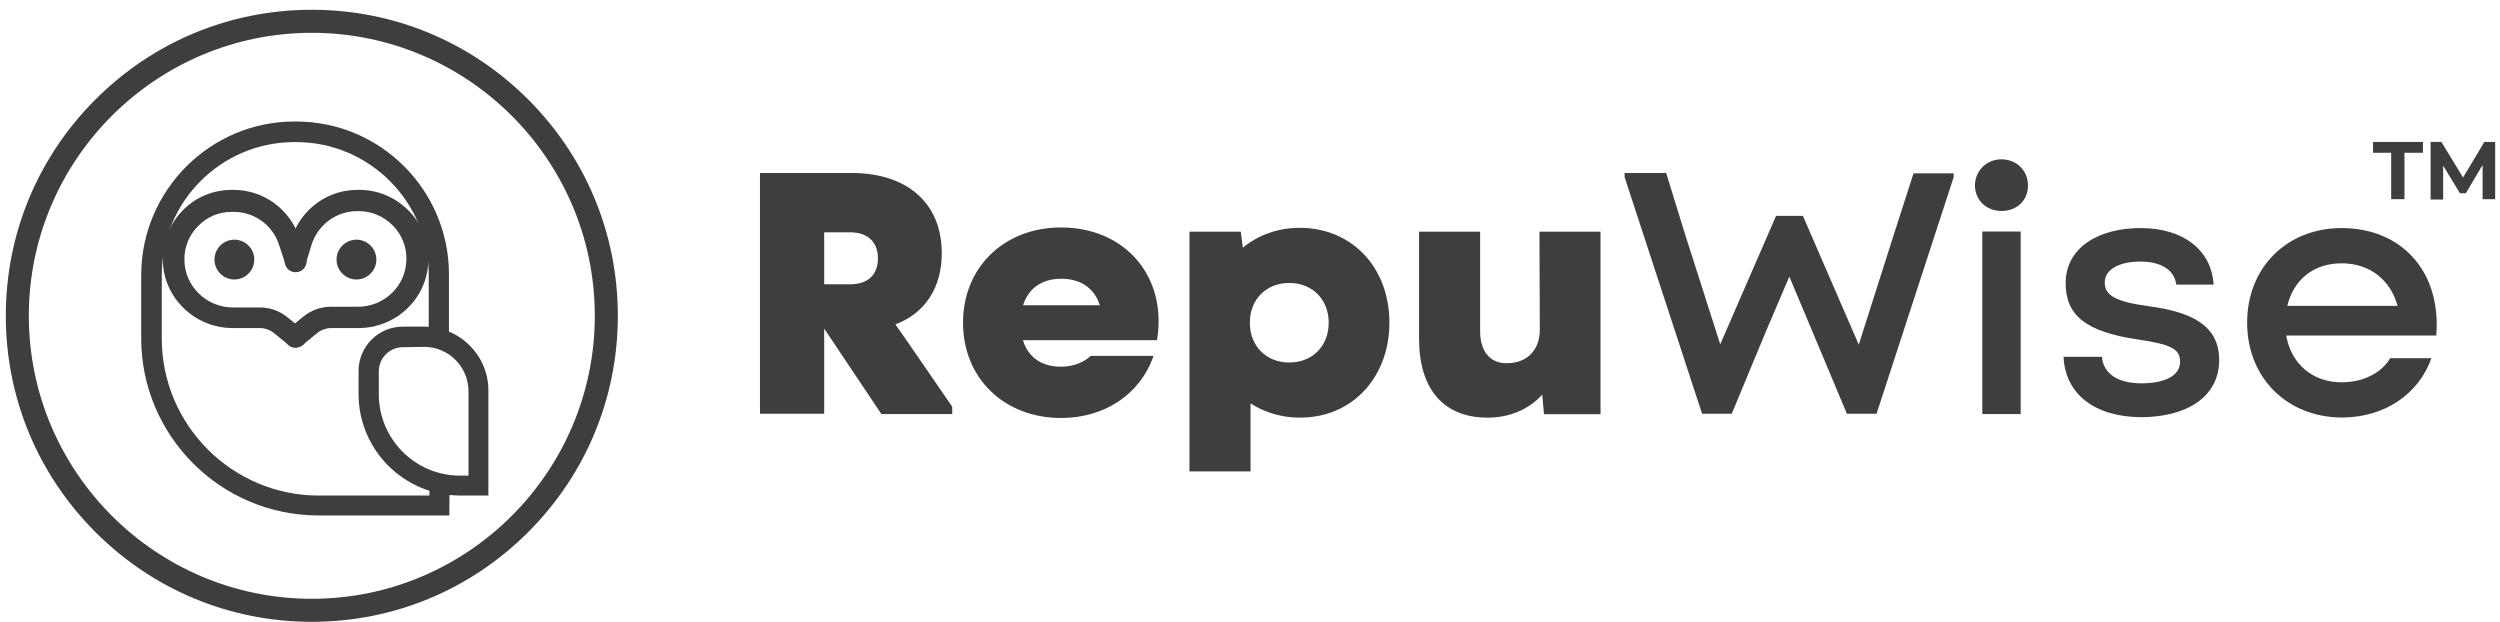
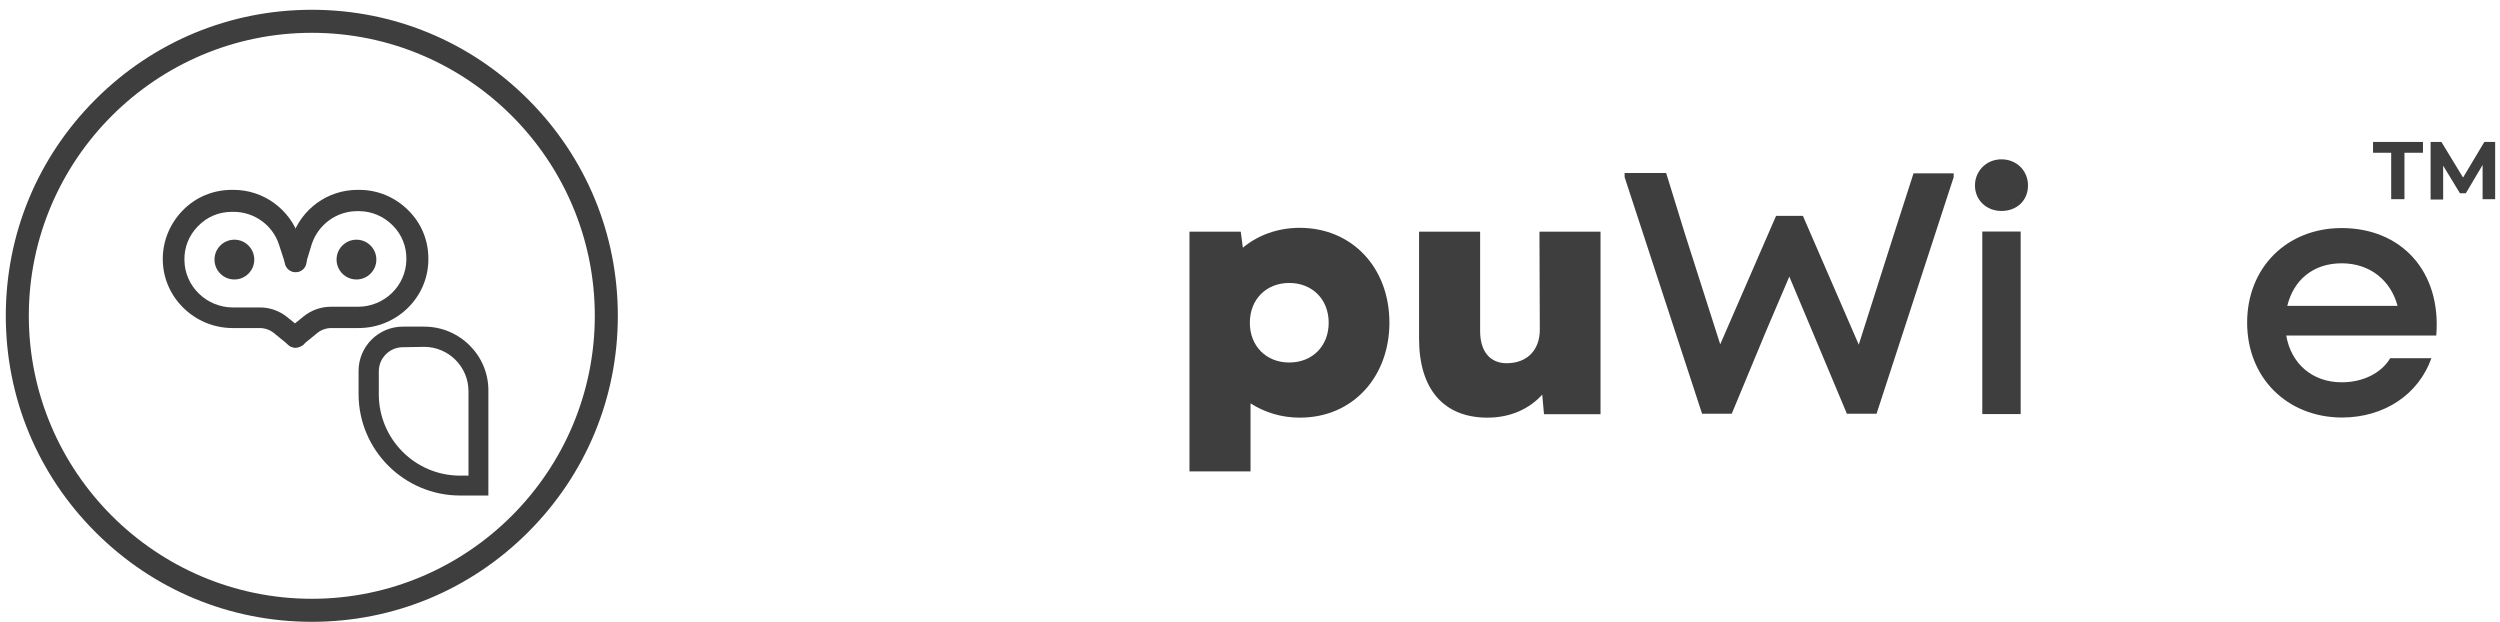
<svg xmlns="http://www.w3.org/2000/svg" width="201" height="50" viewBox="0 0 201 50" fill="none">
  <path d="M25.07 49.994C18.505 49.994 12.333 47.441 7.676 42.784C3.019 38.127 0.466 31.955 0.466 25.39C0.466 18.825 3.019 12.653 7.676 7.996C12.333 3.339 18.505 0.786 25.07 0.786C31.634 0.786 37.806 3.339 42.464 7.996C47.121 12.653 49.674 18.825 49.674 25.39C49.674 31.955 47.121 38.127 42.464 42.784C37.806 47.441 31.634 49.994 25.07 49.994ZM25.07 2.638C12.529 2.638 2.317 12.85 2.317 25.39C2.317 37.93 12.529 48.142 25.07 48.142C37.61 48.142 47.822 37.93 47.822 25.39C47.822 12.85 37.61 2.638 25.07 2.638Z" fill="#3E3E3E" />
-   <path d="M36.124 41.442H25.604C17.748 41.442 11.352 35.046 11.352 27.191V22.084C11.38 15.295 16.907 9.769 23.668 9.769H23.808C30.598 9.769 36.096 15.295 36.096 22.056V27.331H34.469V22.084C34.469 16.193 29.672 11.424 23.808 11.424H23.668C17.777 11.424 13.007 16.221 13.007 22.084V27.218C13.007 34.176 18.674 39.843 25.632 39.843H34.525V38.665H36.152L36.124 41.442Z" fill="#3E3E3E" />
  <path d="M34.103 27.888C36.067 27.888 37.666 29.488 37.666 31.451V38.241H36.993C33.374 38.241 30.456 35.295 30.456 31.704V29.852C30.456 28.786 31.326 27.916 32.392 27.916L34.103 27.888ZM34.103 26.261H32.392C30.428 26.261 28.829 27.86 28.829 29.824V31.676C28.829 36.193 32.504 39.84 36.993 39.84H39.265V31.423C39.293 28.59 36.965 26.261 34.103 26.261Z" fill="#3E3E3E" />
  <path d="M18.844 22.47C19.728 22.47 20.444 21.754 20.444 20.871C20.444 19.988 19.728 19.271 18.844 19.271C17.961 19.271 17.245 19.988 17.245 20.871C17.245 21.754 17.961 22.47 18.844 22.47Z" fill="#3E3E3E" />
  <path d="M28.659 22.47C29.543 22.47 30.259 21.754 30.259 20.871C30.259 19.988 29.543 19.271 28.659 19.271C27.776 19.271 27.06 19.988 27.06 20.871C27.06 21.754 27.776 22.47 28.659 22.47Z" fill="#3E3E3E" />
  <path d="M23.751 27.946C23.498 27.946 23.246 27.833 23.077 27.637C22.769 27.272 22.825 26.739 23.189 26.431L24.396 25.449C25.013 24.944 25.799 24.663 26.584 24.663H28.773C30.905 24.663 32.644 22.98 32.672 20.876C32.7 19.838 32.307 18.856 31.578 18.126C30.849 17.397 29.895 16.976 28.857 16.976H28.716C27.061 16.976 25.602 18.042 25.069 19.613L24.592 21.184C24.508 21.577 24.171 21.858 23.751 21.858C23.274 21.858 22.881 21.465 22.881 20.988C22.881 20.904 22.909 20.791 22.937 20.707L23.47 19.08C24.227 16.808 26.332 15.265 28.744 15.265H28.885C30.372 15.265 31.774 15.854 32.84 16.92C33.907 17.986 34.468 19.389 34.44 20.904C34.412 23.934 31.887 26.375 28.829 26.375H26.64C26.247 26.375 25.827 26.515 25.518 26.767L24.312 27.749C24.143 27.89 23.947 27.946 23.751 27.946Z" fill="#3E3E3E" />
  <path d="M23.75 27.946C23.553 27.946 23.357 27.89 23.217 27.749L22.01 26.767C21.702 26.515 21.281 26.375 20.888 26.375H18.7C15.642 26.375 13.117 23.906 13.089 20.904C13.061 19.417 13.65 17.986 14.688 16.92C15.726 15.854 17.129 15.265 18.644 15.265H18.784C21.169 15.265 23.301 16.808 24.058 19.08L24.591 20.707C24.62 20.791 24.648 20.876 24.648 20.988V21.016C24.648 21.493 24.255 21.886 23.778 21.886C23.357 21.886 23.02 21.605 22.936 21.212L22.431 19.669C21.926 18.098 20.439 17.032 18.784 17.032H18.644C17.606 17.032 16.652 17.425 15.922 18.182C15.193 18.912 14.8 19.894 14.828 20.932C14.856 23.008 16.596 24.719 18.728 24.719H20.916C21.702 24.719 22.487 25 23.105 25.505L24.311 26.487C24.676 26.795 24.732 27.328 24.423 27.693C24.255 27.833 24.002 27.946 23.75 27.946Z" fill="#3E3E3E" />
-   <path d="M76.561 32.704V33.293H70.865L66.265 26.42V33.265H61.102V13.907H68.453C72.998 13.907 75.719 16.376 75.719 20.36C75.719 23.137 74.372 25.185 71.988 26.083C72.016 26.083 76.561 32.704 76.561 32.704ZM66.265 22.857H68.341C69.743 22.857 70.585 22.127 70.585 20.781C70.585 19.434 69.743 18.677 68.341 18.677H66.265V22.857Z" fill="#3E3E3E" />
-   <path d="M82.252 27.378C82.673 28.724 83.739 29.482 85.31 29.482C86.292 29.482 87.162 29.117 87.695 28.612H92.745C91.678 31.698 88.817 33.606 85.31 33.606C80.737 33.606 77.427 30.408 77.427 25.947C77.427 21.486 80.737 18.288 85.31 18.288C90.444 18.288 93.867 22.216 93.025 27.35H82.252V27.378ZM88.424 24.544C88.031 23.254 86.965 22.412 85.338 22.412C83.711 22.412 82.673 23.226 82.252 24.544H88.424Z" fill="#3E3E3E" />
  <path d="M111.709 25.948C111.709 30.212 108.847 33.579 104.499 33.579C103.04 33.579 101.665 33.158 100.543 32.429V37.9H95.633V18.626H99.757L99.926 19.916C101.132 18.907 102.731 18.317 104.499 18.317C108.679 18.317 111.709 21.488 111.709 25.948ZM106.827 25.948C106.827 24.069 105.509 22.75 103.657 22.75C101.805 22.75 100.487 24.069 100.487 25.948C100.487 27.828 101.805 29.146 103.657 29.146C105.509 29.146 106.827 27.828 106.827 25.948Z" fill="#3E3E3E" />
  <path d="M123.772 18.626H128.682V33.299H124.137L123.996 31.728C122.902 32.934 121.359 33.579 119.592 33.579C116.113 33.579 114.093 31.335 114.093 27.239V18.626H119.002V26.622C119.002 28.277 119.816 29.203 121.135 29.203C122.762 29.203 123.8 28.165 123.8 26.509L123.772 18.626Z" fill="#3E3E3E" />
  <path d="M130.619 14.244V13.907H133.958L135.473 18.817L138.306 27.682L142.795 17.358H144.955L149.444 27.71L152.249 18.901L153.848 13.935H157.075V14.244L150.875 33.265H148.49L145.713 26.644L143.861 22.239L141.981 26.644L139.232 33.265H136.847L130.619 14.244Z" fill="#3E3E3E" />
  <path d="M160.919 12.81C162.126 12.81 163.051 13.708 163.051 14.914C163.051 16.12 162.154 16.962 160.919 16.962C159.685 16.962 158.787 16.064 158.787 14.914C158.787 13.764 159.685 12.81 160.919 12.81ZM159.376 18.617H162.462V33.29H159.376V18.617Z" fill="#3E3E3E" />
-   <path d="M165.909 28.688H168.995C169.107 30.063 170.314 30.82 172.166 30.82C174.017 30.82 175.28 30.231 175.28 29.081C175.28 28.043 174.522 27.678 171.829 27.286C167.733 26.668 166.078 25.378 166.078 22.769C166.078 19.907 168.715 18.336 172.109 18.336C175.504 18.336 177.805 20.075 177.973 22.881H174.971C174.831 21.731 173.793 21.029 172.081 21.029C170.37 21.029 169.22 21.674 169.22 22.713C169.22 23.751 170.089 24.256 172.755 24.62C176.149 25.069 178.422 26.135 178.422 28.941C178.422 31.999 175.672 33.542 172.137 33.542C168.406 33.514 166.049 31.69 165.909 28.688Z" fill="#3E3E3E" />
  <path d="M180.67 25.939C180.67 21.506 183.869 18.336 188.273 18.336C193.043 18.336 196.297 21.787 195.876 26.977H183.813C184.205 29.249 185.917 30.736 188.273 30.736C190.013 30.736 191.472 29.979 192.173 28.801H195.484C194.446 31.718 191.696 33.57 188.273 33.57C183.869 33.542 180.67 30.372 180.67 25.939ZM192.762 24.592C192.229 22.572 190.574 21.169 188.273 21.169C185.973 21.169 184.402 22.516 183.897 24.592H192.762Z" fill="#3E3E3E" />
  <path d="M192.281 12.282H190.793V11.412H194.806V12.282H193.319V16.014H192.252V12.282H192.281Z" fill="#3E3E3E" />
  <path d="M199.601 16.041V13.264L198.254 15.536H197.777L196.43 13.32V16.041H195.42V11.412H196.29L198.03 14.274L199.741 11.412H200.611V16.013H199.601V16.041Z" fill="#3E3E3E" />
</svg>